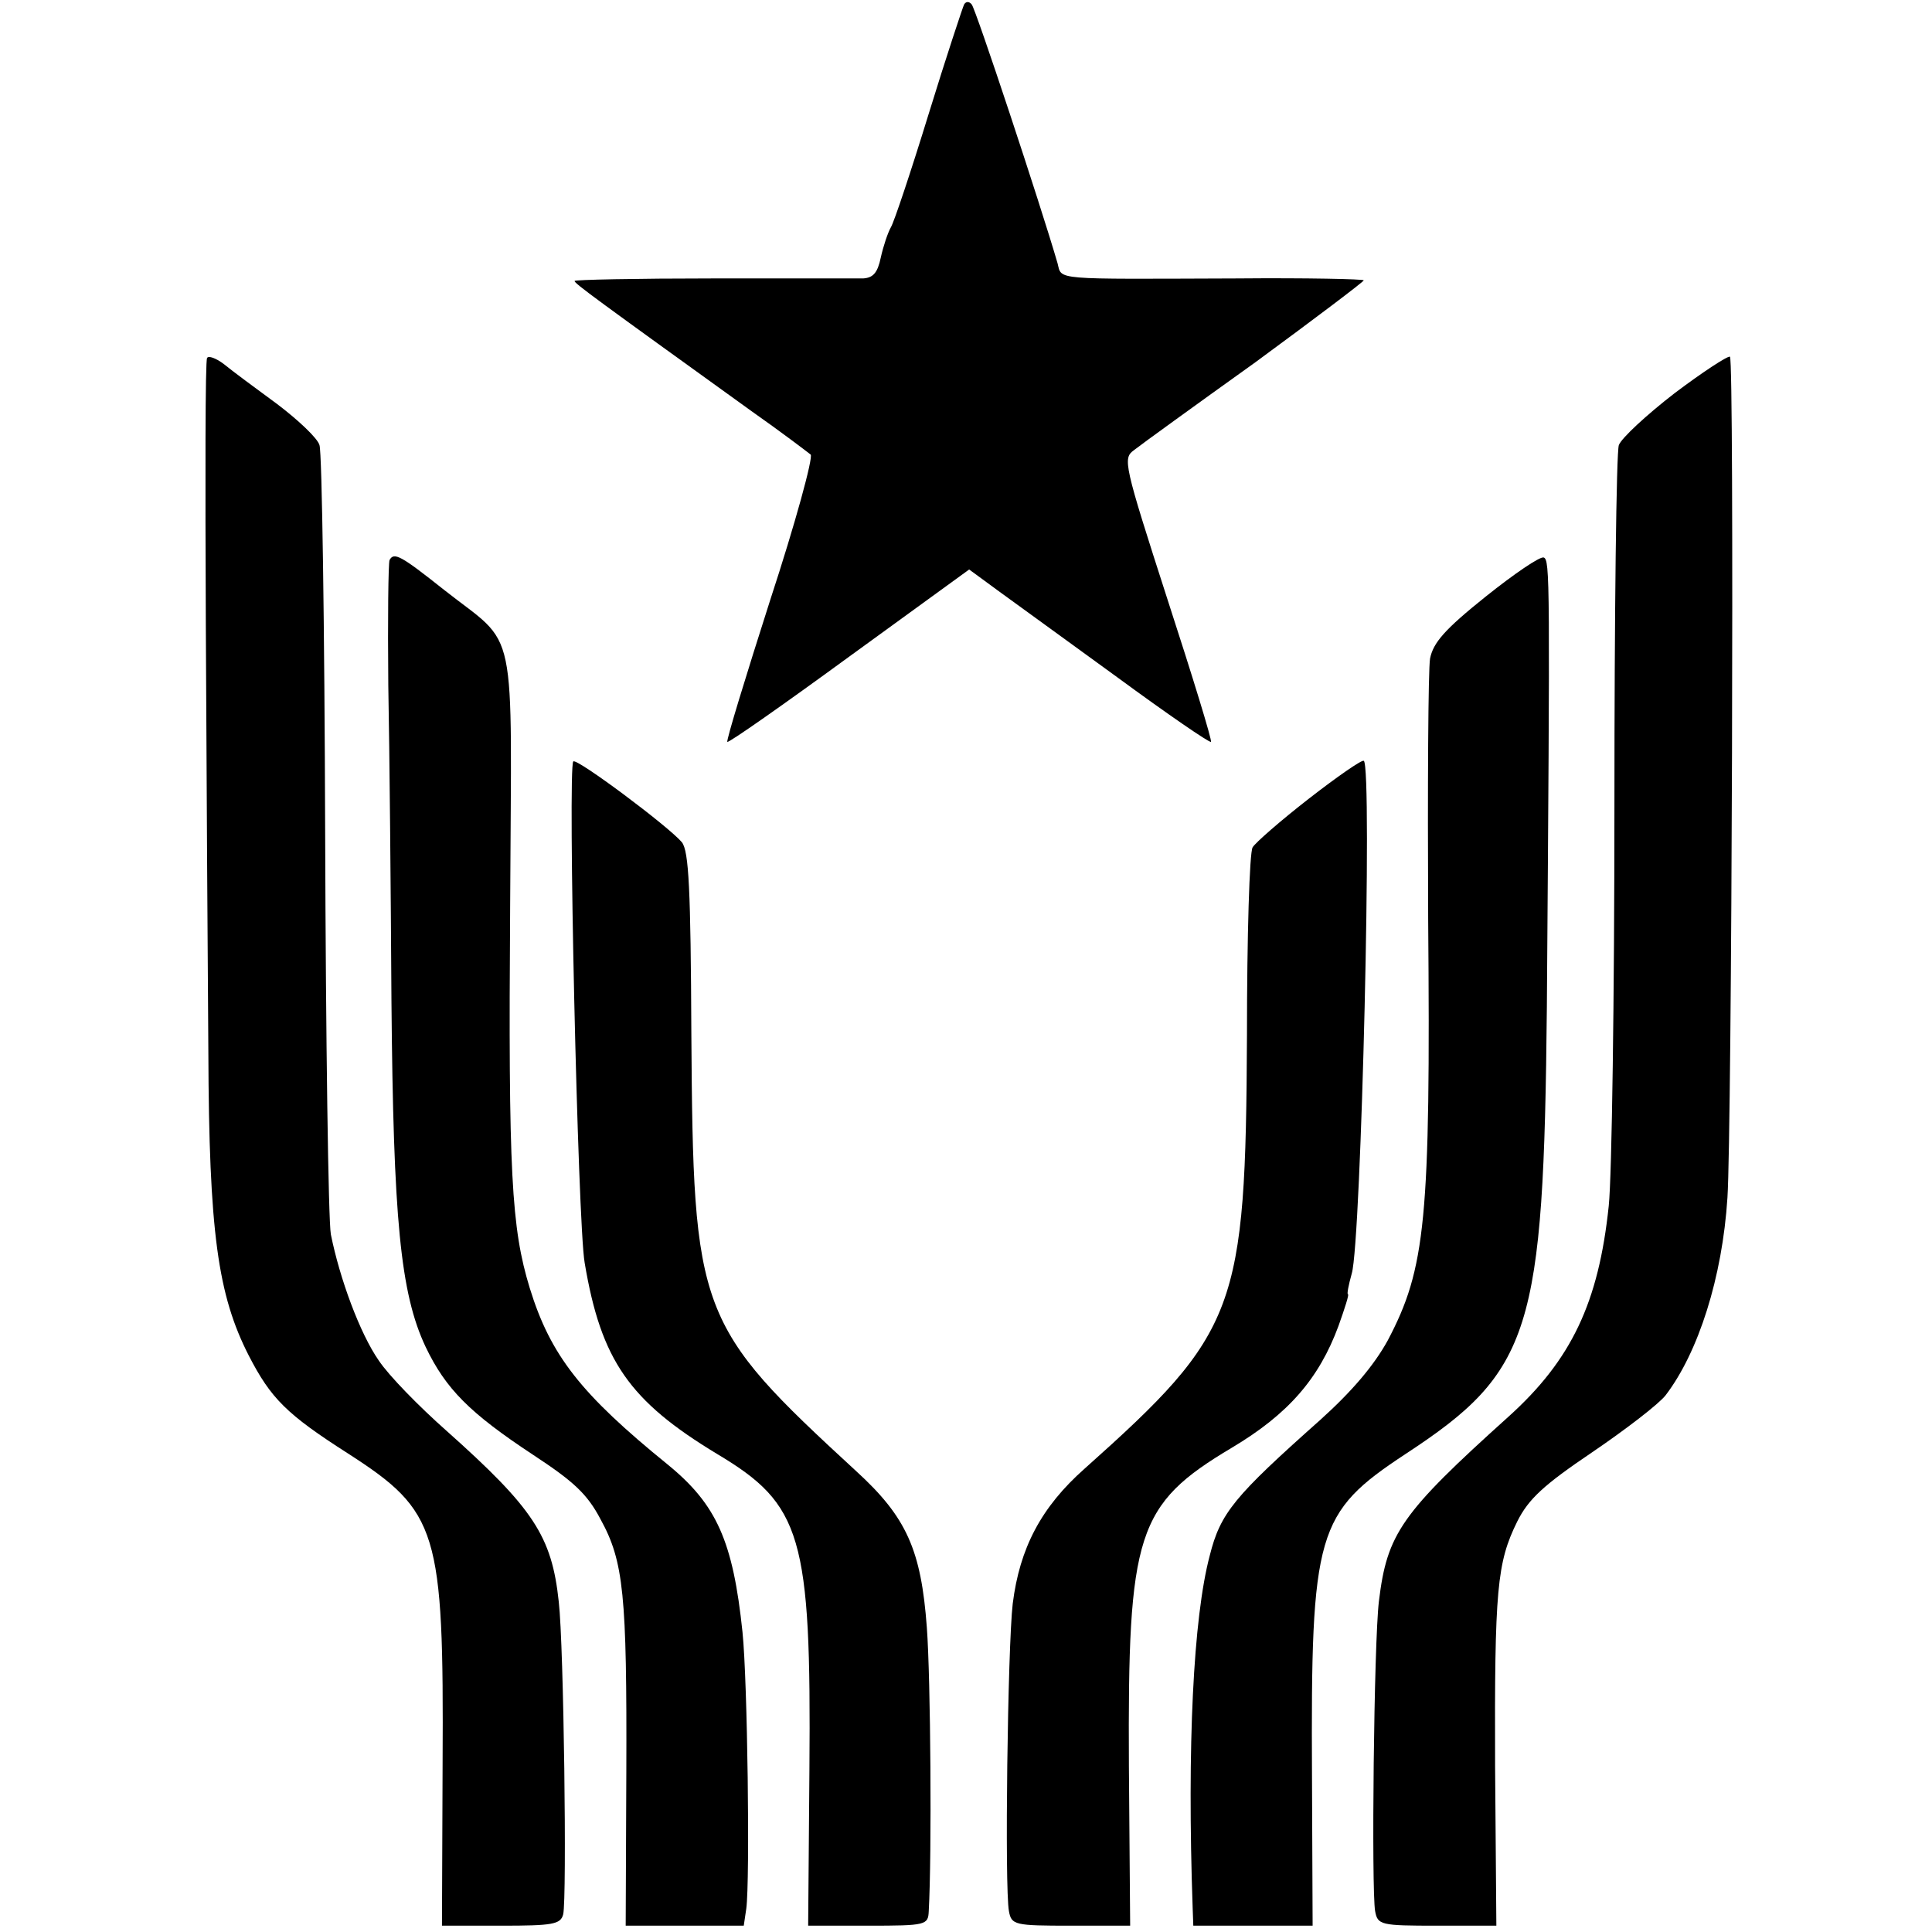
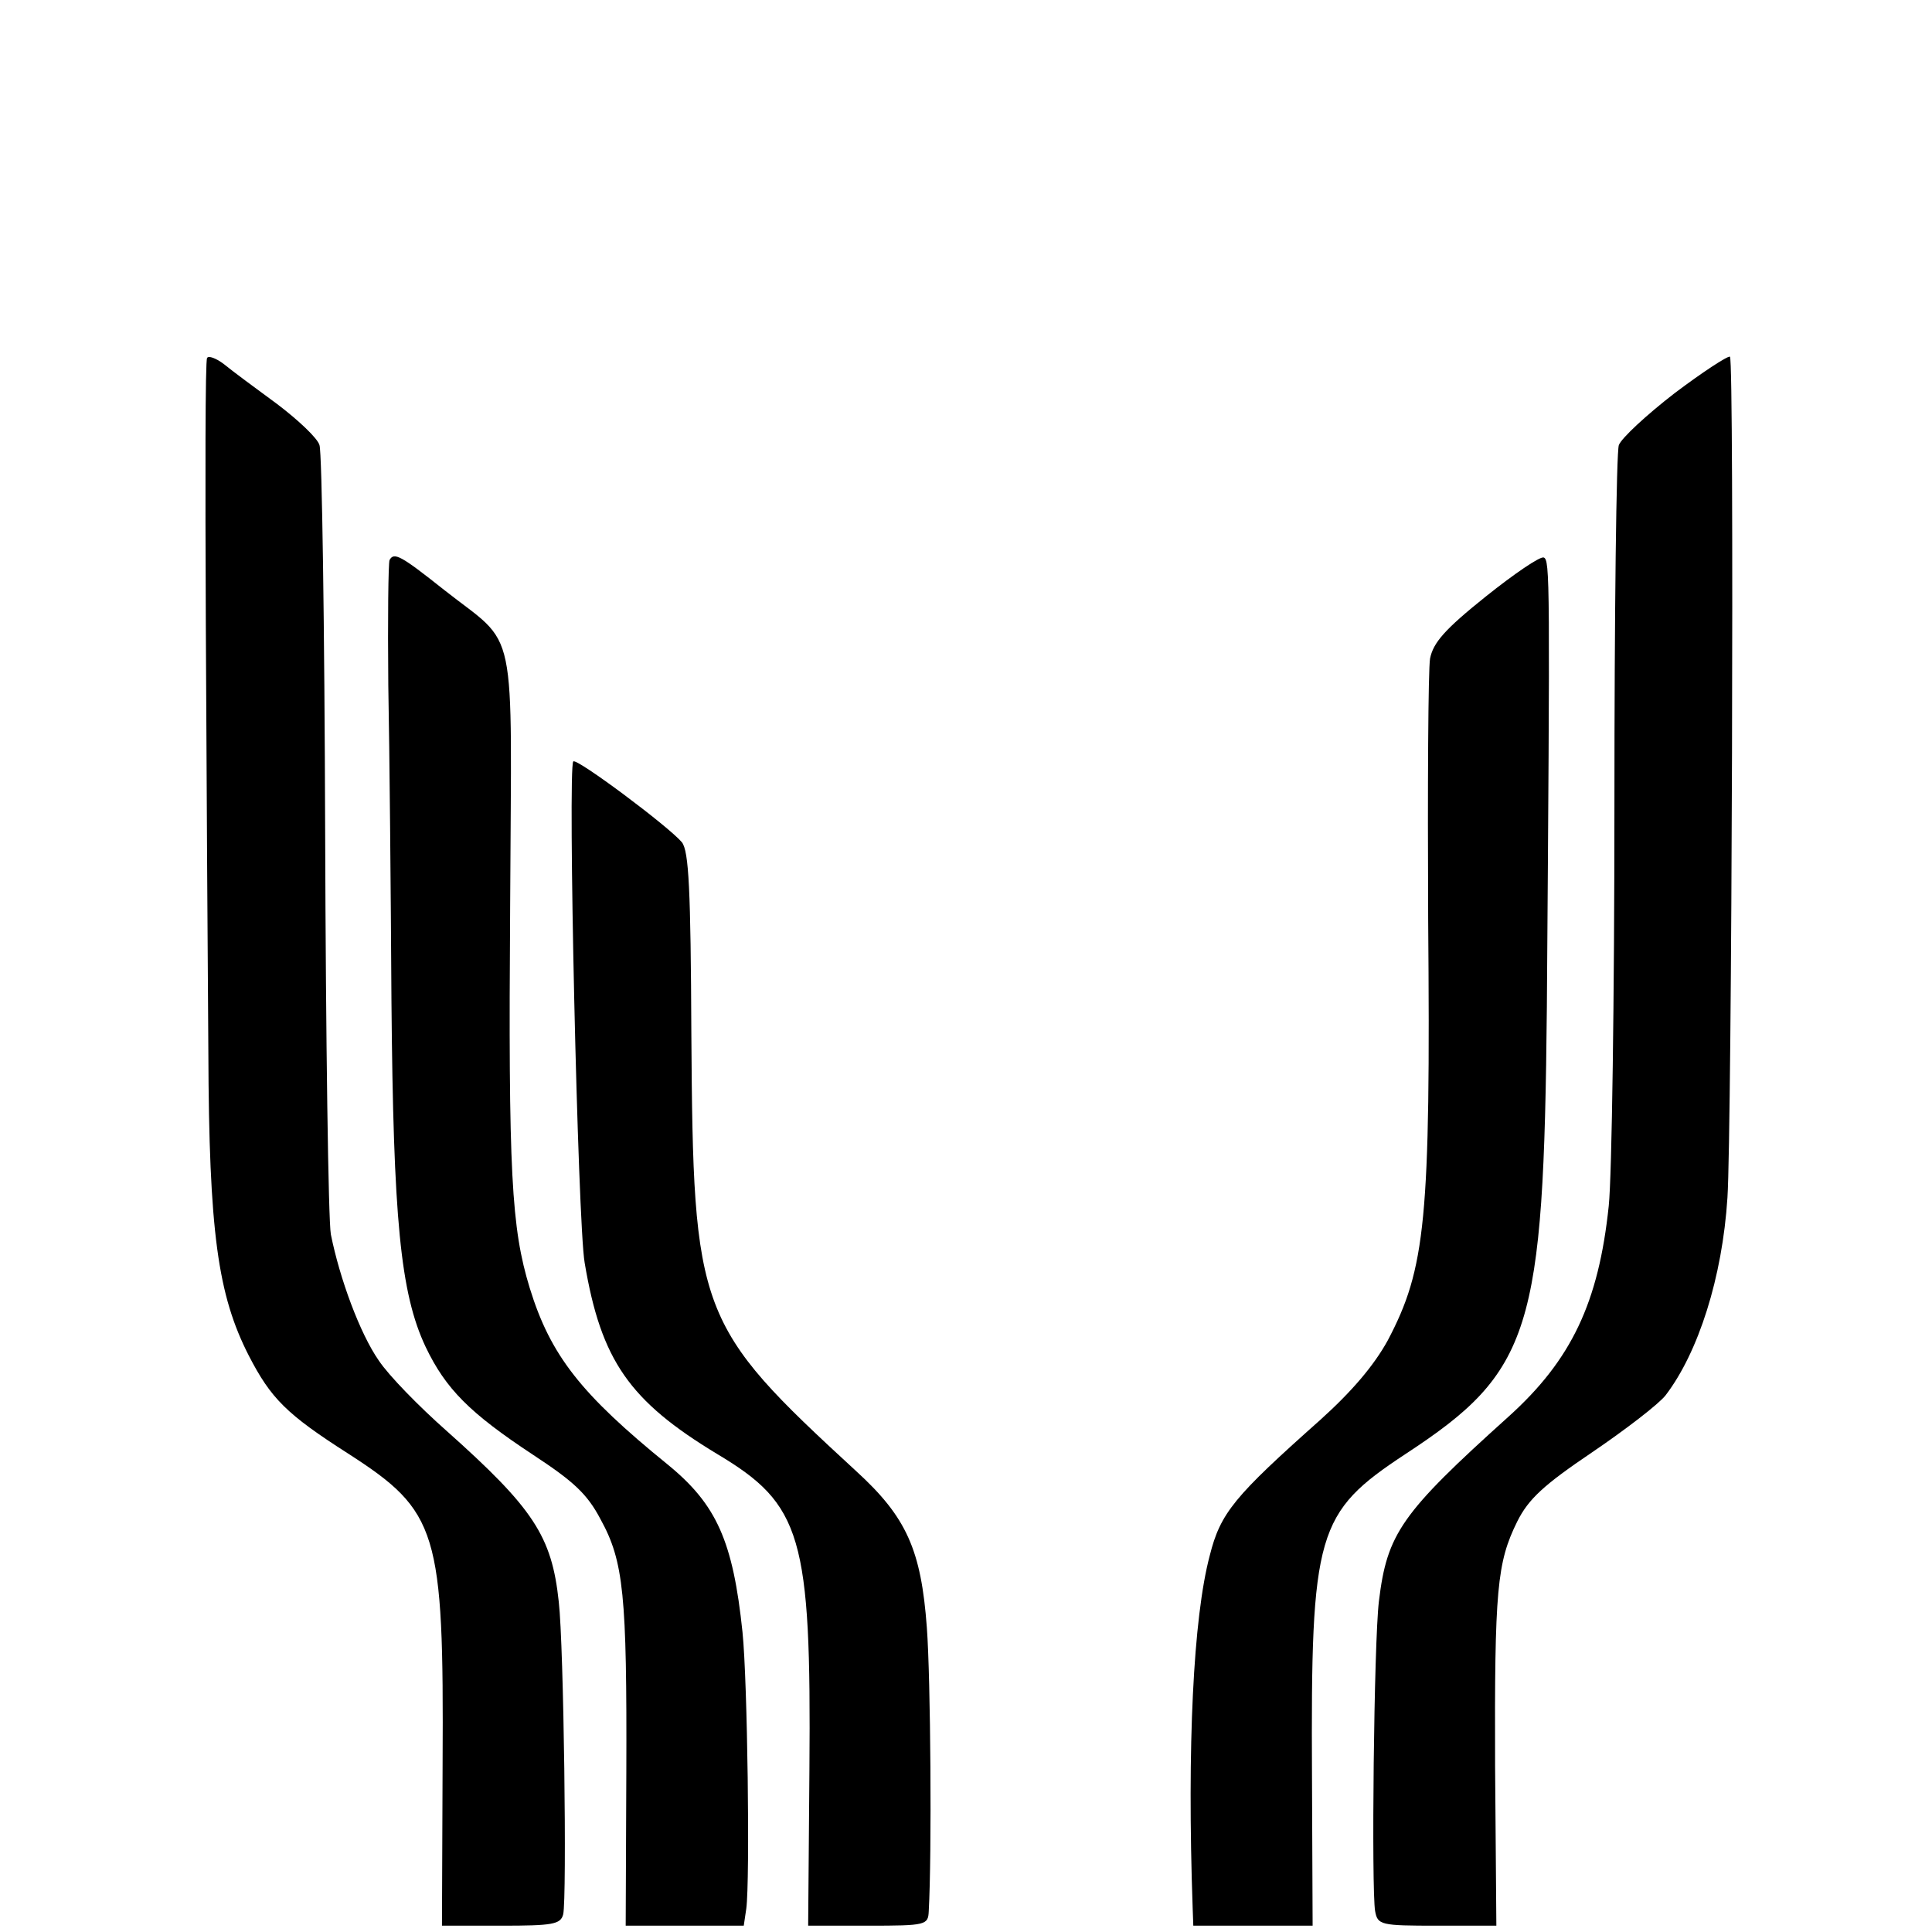
<svg xmlns="http://www.w3.org/2000/svg" version="1.0" width="306pt" height="306pt" viewBox="0 0 306 306" preserveAspectRatio="xMidYMid meet">
  <g transform="translate(0,306) scale(0.1,-0.1)" fill="#000000" stroke="none">
-     <path d="M1527 3053 c-2 -4 -28 -82 -56 -173 -28 -91 -55 -172 -60 -180 -5 -9 -12 -30 -16 -48 -5 -24 -12 -32 -28 -33 -12 0 -120 0 -239 0 -120 0 -218 -2 -218 -4 0 -4 33 -28 280 -206 47 -33 89 -65 94 -69 4 -5 -24 -108 -64 -230 -39 -122 -70 -223 -68 -225 2 -2 89 59 193 135 l190 138 45 -33 c25 -18 110 -80 190 -138 79 -58 146 -104 148 -102 2 2 -29 103 -69 226 -69 214 -71 223 -53 236 10 8 97 71 192 139 94 69 172 128 172 130 0 2 -91 4 -202 3 -293 -1 -276 -3 -283 24 -27 93 -130 404 -136 410 -4 5 -9 5 -12 0z" />
    <path d="M328 2493 c-3 -4 -3 -195 -2 -423 1 -228 3 -532 4 -676 1 -286 15 -385 64 -481 35 -68 60 -93 157 -155 143 -92 152 -122 150 -491 l-1 -257 94 0 c81 0 94 2 98 18 6 25 1 426 -7 495 -11 104 -40 148 -178 271 -43 38 -91 87 -107 111 -30 43 -62 130 -76 200 -4 22 -8 308 -9 635 -1 327 -5 604 -9 615 -3 11 -34 40 -67 65 -34 25 -72 53 -84 63 -13 10 -25 14 -27 10z" />
    <path d="M2652 2437 c-44 -34 -84 -71 -88 -82 -4 -11 -7 -267 -7 -570 0 -302 -4 -588 -9 -635 -16 -153 -59 -244 -159 -334 -170 -153 -192 -185 -205 -292 -8 -66 -12 -457 -6 -491 4 -22 9 -23 98 -23 l94 0 -2 253 c-1 280 3 322 35 387 18 36 42 58 119 110 53 36 105 76 116 90 52 68 90 187 98 313 7 106 11 1328 4 1332 -3 2 -43 -24 -88 -58z" />
    <path d="M617 2173 c-2 -5 -3 -93 -2 -198 2 -104 4 -330 5 -501 3 -344 14 -462 54 -547 32 -67 70 -105 170 -171 64 -42 86 -62 107 -102 37 -67 42 -120 41 -401 l-1 -243 93 0 94 0 4 27 c6 45 2 361 -6 438 -15 144 -41 202 -118 265 -138 112 -186 173 -219 280 -29 95 -34 181 -31 606 2 460 14 406 -105 500 -68 54 -79 60 -86 47z" />
    <path d="M2353 2115 c-65 -52 -83 -73 -88 -98 -3 -18 -4 -203 -3 -412 4 -478 -4 -554 -64 -668 -22 -40 -57 -81 -107 -126 -136 -121 -158 -147 -175 -215 -26 -98 -36 -302 -27 -558 l1 -28 94 0 95 0 -1 237 c-2 387 7 417 148 510 200 131 219 194 224 708 5 680 5 708 -5 712 -6 2 -47 -26 -92 -62z" />
    <path d="M908 1854 c-9 -9 7 -731 18 -794 26 -155 71 -219 210 -303 134 -80 149 -130 146 -500 l-2 -247 95 0 c92 0 95 1 96 23 5 90 3 369 -3 449 -9 123 -32 175 -112 248 -252 232 -258 248 -261 692 -1 230 -4 290 -15 304 -21 25 -167 134 -172 128z" />
-     <path d="M2073 1795 c-45 -35 -85 -70 -89 -77 -5 -7 -9 -141 -9 -298 -2 -435 -15 -470 -257 -686 -69 -61 -103 -126 -114 -214 -8 -69 -13 -450 -6 -487 4 -22 9 -23 98 -23 l94 0 -2 253 c-2 369 12 414 163 504 89 53 138 109 169 193 10 28 17 50 15 50 -2 0 1 15 6 33 15 50 33 804 19 812 -3 2 -42 -25 -87 -60z" />
  </g>
</svg>